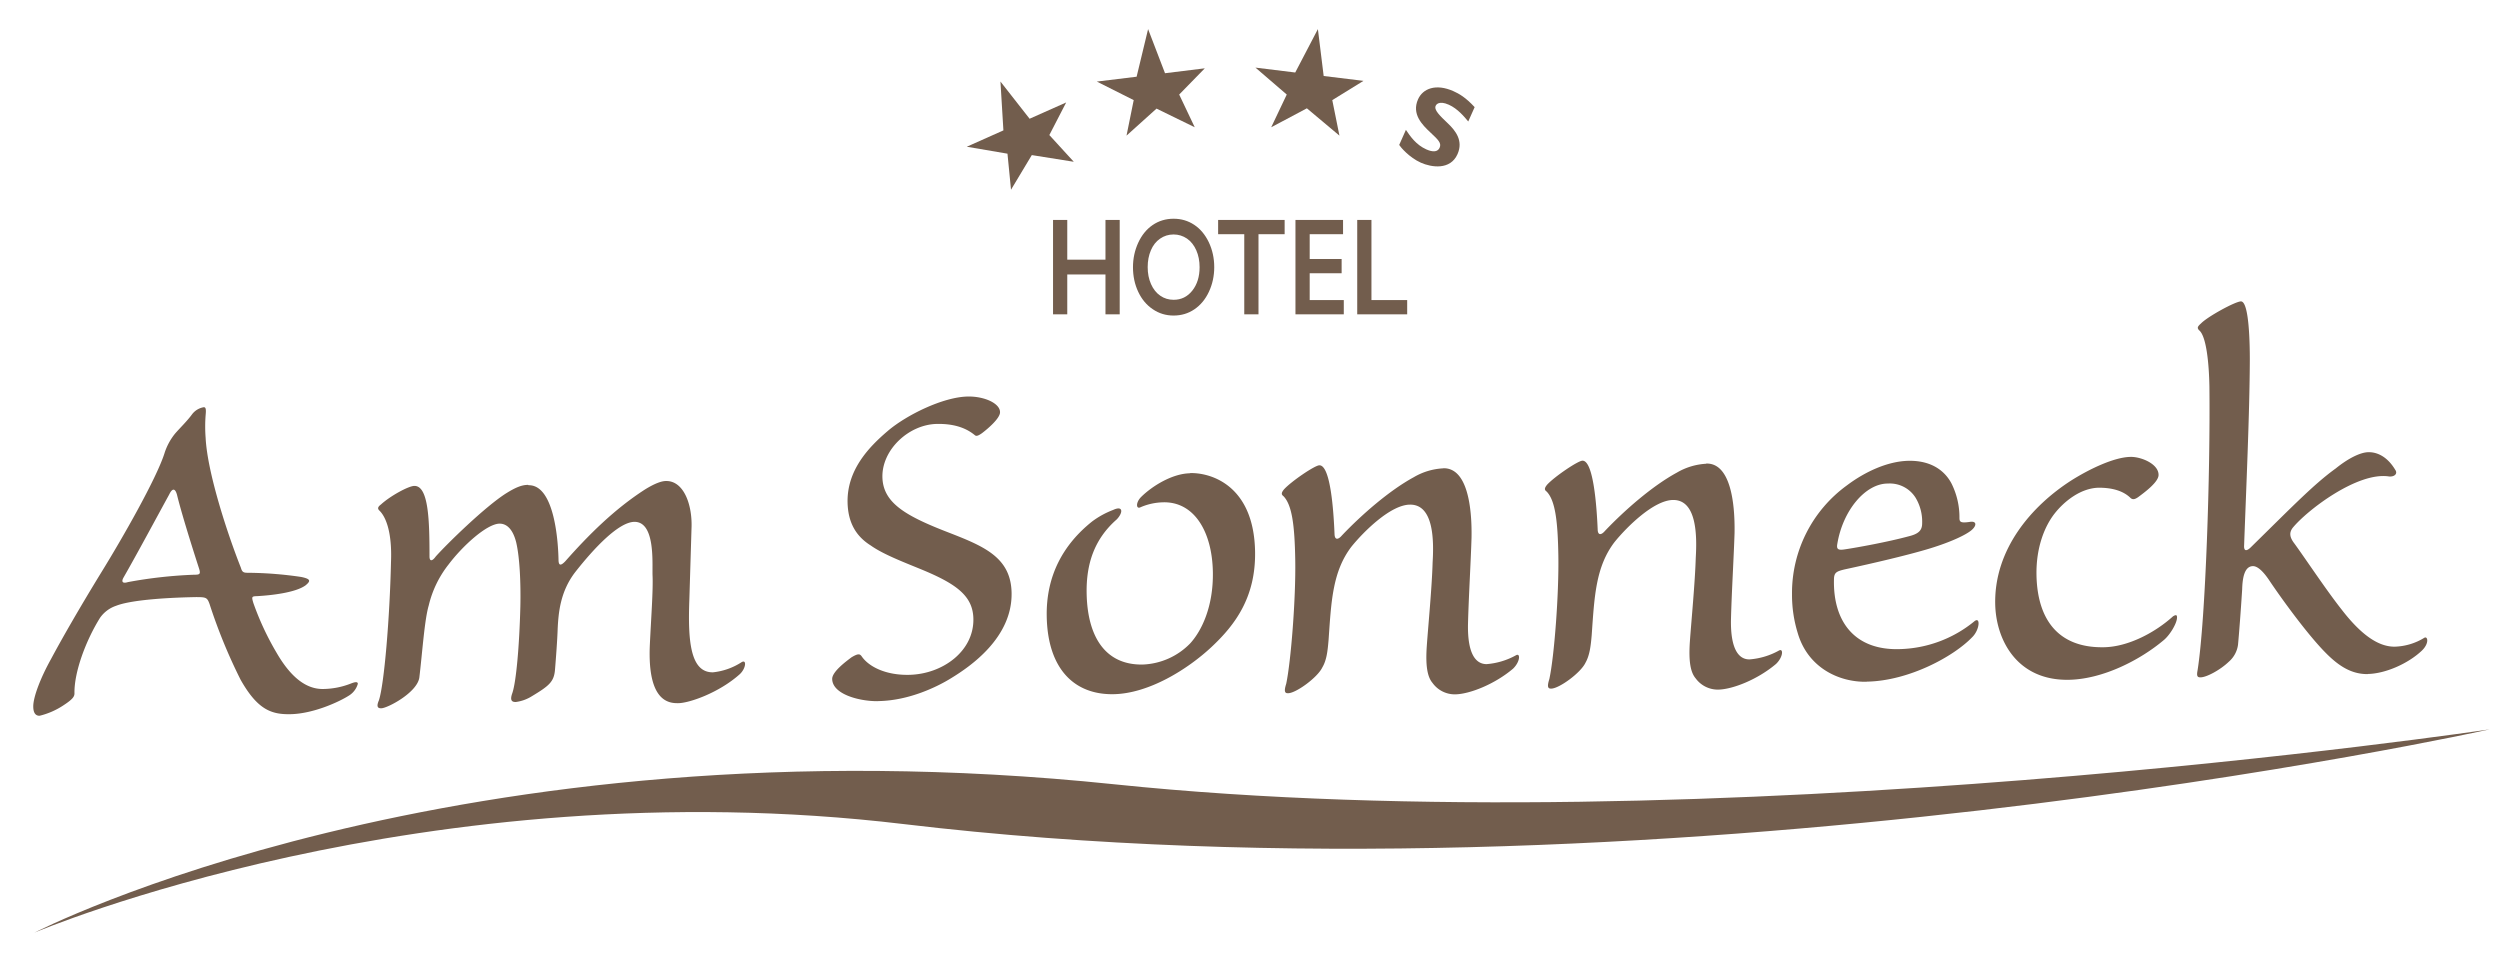
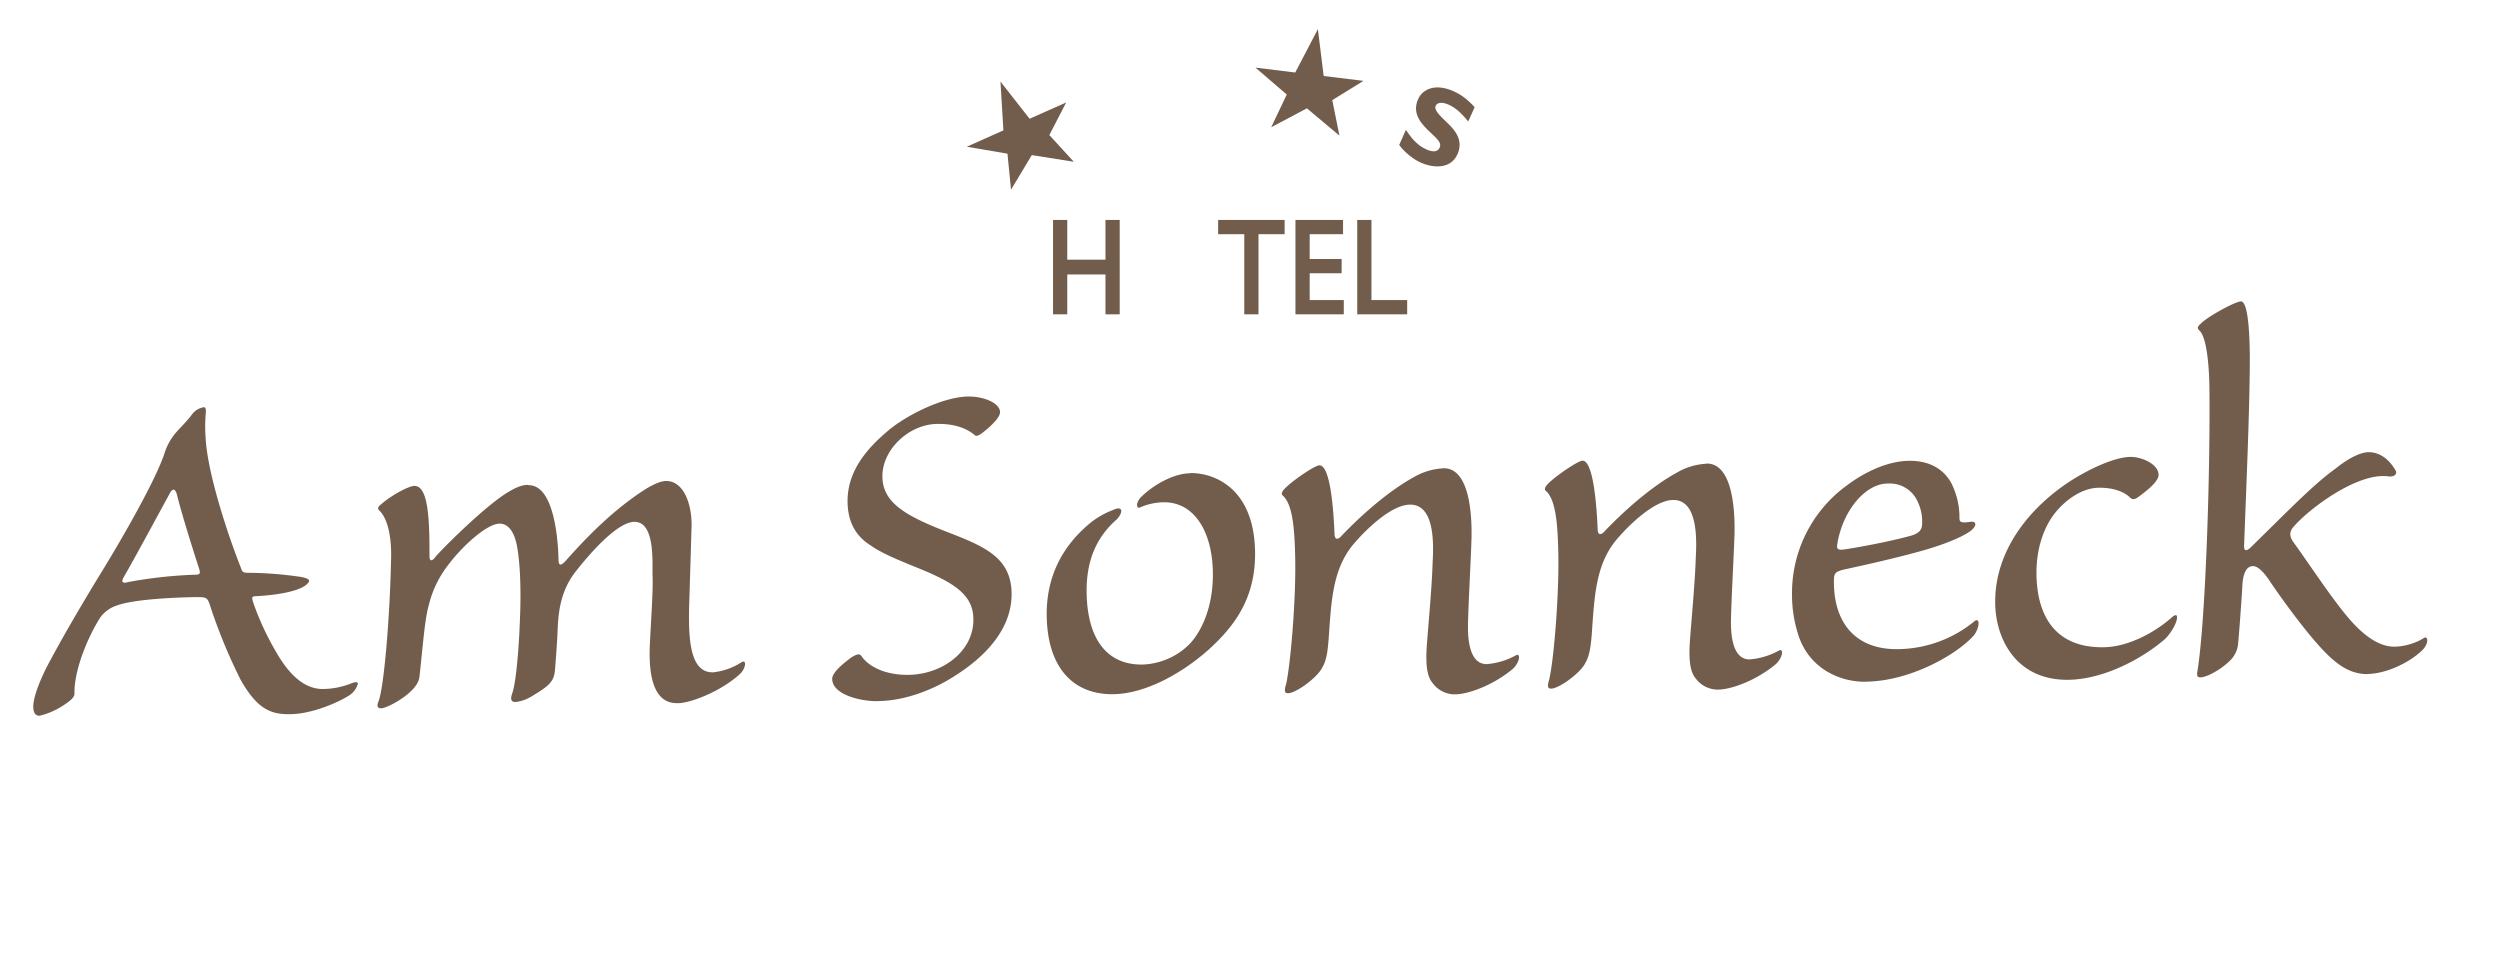
<svg xmlns="http://www.w3.org/2000/svg" data-name="Ebene 1" version="1.1" viewBox="0 0 601.28 230.11">
  <g fill="#725d4d">
-     <path d="M8.26,224.32S109.37,172.12,268,188.63c142.83,14.86,330.79-13.21,330.79-13.21s-200.07,44.4-381.45,22.78C101.91,184.43,8.26,224.32,8.26,224.32Z" />
    <path d="m243.16 45.63 5-8.33 10.1 1.61-5.88-6.43 4.05-7.84-8.8 3.92-7.01-8.95 0.71 11.75-8.81 3.93 9.79 1.67 0.85 8.67z" />
-     <path d="m270.94 32.62 7.22-6.5 9.19 4.49-3.74-7.87 6.16-6.31-9.57 1.18-4.07-10.61-2.76 11.45-9.57 1.17 8.87 4.46-1.73 8.54z" />
    <path d="m305.74 30.61 8.58-4.56 7.83 6.57-1.72-8.54 7.5-4.63-9.57-1.17-1.39-11.28-5.45 10.44-9.57-1.18 7.53 6.48-3.74 7.87z" />
    <path d="M69.86,171.77c5.52-.1,11.81-3,14.2-4.56a4.89,4.89,0,0,0,2-2.73c0-.53-.55-.52-1.62-.1a18.74,18.74,0,0,1-6.71,1.33c-4,.07-7.73-2.7-11.2-8.7a67.56,67.56,0,0,1-5.6-12c-.43-1.47-.43-1.6.91-1.63,3.37-.19,9.28-.83,11.68-2.62,1.19-1,1.32-1.51-1.11-2a91.1,91.1,0,0,0-12.82-1c-.94,0-1.35-.11-1.64-1.18-3.24-8.16-8.07-22.89-8.49-31.24a35.42,35.42,0,0,1,0-5.52c.11-1.22.1-1.89-.44-1.88a4.43,4.43,0,0,0-2.8,1.67c-1.18,1.63-2.9,3.28-4.09,4.65a14.31,14.31,0,0,0-2.61,4.89c-2,6.1-9.89,20-15.26,28.69-5,8.17-9.16,15.38-12,20.69C9.77,163,8,167.6,8,169.89c0,1.61.58,2.27,1.52,2.26a18.07,18.07,0,0,0,5.75-2.52c2.13-1.39,2.66-2.07,2.64-2.88-.09-5.12,2.75-12.71,6.15-18.16a7.72,7.72,0,0,1,3.86-2.89c3.21-1.27,10.88-1.94,19.23-2.09,2.42,0,2.69.09,3.26,1.69a129.46,129.46,0,0,0,7.46,18.19c4,7.07,7.28,8.36,11.86,8.28ZM46.65,138.23A108.72,108.72,0,0,0,30.78,140c-1.34.42-1.62-.11-1.09-1.06,3.13-5.45,8.09-14.69,11-20,.78-1.63,1.46-1.51,1.89.1.58,2.41,2.16,8,5.29,17.68.43,1.35.16,1.49-1,1.51ZM127,116.62c-1.48,0-2.95.59-5.22,2-5.06,3.18-14.33,12.24-17,15.25-.78,1.09-1.46,1.24-1.48,0,0-8.35-.16-17.1-3.66-17-1.35,0-5.75,2.39-8,4.45-.93.69-.79,1.09-.38,1.49,1.65,1.59,3.06,5.47,2.78,12.34-.3,13.48-1.64,29.53-2.92,33.32-.65,1.5-.24,1.9.57,1.88,1.48,0,8.69-3.79,9.17-7.43.7-5.81,1.24-13.9,2.25-17.28a25.41,25.41,0,0,1,4.81-9.92c3.3-4.37,9.13-9.73,12.23-9.78,1.88,0,3.26,1.56,4,4.51.88,3.76,1.12,10,1,15.47-.24,9.44-1,18.07-1.93,20.78-.64,1.77-.1,2.16.84,2.14a9.59,9.59,0,0,0,3.89-1.41c4.13-2.49,5.32-3.46,5.54-6.43.22-2.69.55-7,.64-9.85.2-3.91.65-8.9,4.21-13.54,4.61-5.87,10.43-12,14.2-12.1,5-.09,4.34,9.49,4.4,12.72.19,3.5-.36,10.65-.65,17-.57,13.47,4.55,13.93,6.84,13.89,2.56,0,9.79-2.47,14.83-7,1.46-1.37,1.69-3.66.36-2.83a15.6,15.6,0,0,1-6.83,2.41c-5.52.09-6.06-7.71-5.69-17.55l.51-16.85c.3-5.8-1.82-11.69-6.13-11.61-1.08,0-2.68.58-5,2-7.33,4.71-13.55,10.88-19.23,17.31-1.06,1.1-1.6,1.11-1.62-.37-.07-3.91-.86-18-7.19-17.93Zm84.29,52c7.41-.13,14.22-3.48,17.55-5.56,4.53-2.77,14.65-9.69,14.46-20.46-.15-8.75-6.93-11.33-15.89-14.81-9.9-3.87-15.07-7-15.18-13.07-.11-6.6,6.38-12.64,13.12-12.76,4.58-.08,7.29,1.22,9.07,2.67.41.4.94.12,1.74-.43,1.33-1,4.39-3.58,4.36-5.06,0-2.16-3.84-3.84-7.74-3.77-5.93.1-14.74,4.43-19.26,8.28s-9.8,9.33-9.67,17.14c.09,4.85,2,8.18,5.58,10.41,3.13,2.24,8.69,4.3,12.76,6,8,3.36,11.83,6.25,11.92,11.64.14,7.81-7.44,13.33-15.52,13.47-5.39.1-9.6-1.85-11.39-4.51-.42-.54-.83-.66-2.43.31-1.32,1-4.65,3.45-4.62,5.2.07,3.77,6.83,5.4,11,5.33Zm74.88-54.79c-4.17.08-9,3-11.75,5.73-1.33,1.37-1.16,3-.09,2.43a14.5,14.5,0,0,1,5.5-1.18c7.41-.13,11.71,7.07,11.88,16.77.14,8.35-2.72,14.19-5.49,17.2a16.78,16.78,0,0,1-11.37,5.05c-8.88.16-13.31-6.5-13.5-17.14-.12-7,1.8-13,7.24-17.77,1.58-1.65,1.55-3.4-.85-2.28a20.73,20.73,0,0,0-5.07,2.78c-6.91,5.51-11.09,13-10.92,22.82.22,12.53,6.53,18.89,16.09,18.72,8.48-.15,17.81-6,23.51-11.32s10.7-12,10.51-23c-.28-15.76-10.44-18.95-15.55-18.86ZM347,112.65a15.48,15.48,0,0,0-7,2.14c-5.87,3.2-12.51,9-17.26,14-.93,1.09-1.74,1.11-1.77-.38-.22-5.38-.95-16.55-3.65-16.5-1.08,0-6.8,3.89-8.52,5.81-.66.82-.65,1.22-.11,1.62,2.06,2.11,2.69,7,2.83,15.3.17,9.29-1.05,24.54-2.17,29.81-.64,2-.23,2.3.44,2.28,1.89,0,7.07-3.76,8.24-6.2,1.05-1.77,1.28-3.93,1.51-6.63.64-9.17.92-16.45,5.53-22.46,3-3.69,9.39-10,14-10.07,5.79-.11,5.81,8.65,5.49,13.91-.16,5.93-1.07,15.38-1.4,20.09s.13,7.41,1.37,8.87A6.59,6.59,0,0,0,350,167c3.5-.06,9.52-2.46,13.9-6.17,1.72-1.65,1.82-3.81.75-3.25a17.38,17.38,0,0,1-7.1,2.15c-2.56,0-4.62-2.35-4.48-9.63.16-6.46.68-15,.85-20.76.14-7.68-1.1-16.82-6.76-16.72Zm63.29-1.11a15.58,15.58,0,0,0-7,2.14c-5.88,3.2-12.51,9-17.27,14-.93,1.09-1.74,1.1-1.76-.38-.23-5.38-1-16.55-3.66-16.5-1.07,0-6.8,3.89-8.52,5.8-.66.82-.65,1.23-.1,1.62,2.06,2.12,2.68,7,2.82,15.31.17,9.29-1,24.53-2.17,29.81-.64,2-.23,2.29.44,2.28,1.89,0,7.08-3.76,8.25-6.21,1-1.77,1.27-3.93,1.5-6.62.65-9.17.92-16.46,5.53-22.46,3-3.69,9.4-10,14-10.08,5.79-.1,5.81,8.65,5.5,13.91-.17,5.93-1.08,15.38-1.41,20.1s.13,7.41,1.37,8.87a6.6,6.6,0,0,0,5.44,2.73c3.5-.06,9.52-2.46,13.9-6.17,1.73-1.65,1.82-3.8.75-3.25a17.18,17.18,0,0,1-7.1,2.15c-2.55.05-4.62-2.34-4.48-9.62.16-6.47.68-15,.86-20.76.13-7.68-1.11-16.82-6.76-16.72Zm38.76,52.4c10-.18,20.78-6,25.28-10.68,1.85-1.79,2.06-5.15.47-3.78a29.48,29.48,0,0,1-17.93,6.64c-10.77.32-16-6.59-15.78-16.69,0-1.76.63-2,2.51-2.47,6.84-1.47,15.57-3.51,20.66-5.08s8.56-3.24,9.89-4.35,1.31-2.31-.44-2c-2.15.31-2.42,0-2.44-.9a18.13,18.13,0,0,0-1.9-8.32c-1.39-2.67-4.41-5.58-10.33-5.48-5,.09-10.46,2.61-14.85,5.92A32,32,0,0,0,431,143a31.08,31.08,0,0,0,1.38,9.27c2.43,8.31,9.9,11.82,16.5,11.7Zm5-47.64a7.32,7.32,0,0,1,6.66,3.39,11.17,11.17,0,0,1,1.59,6.17c0,1.75-.9,2.57-3.32,3.15-4.82,1.3-12.07,2.64-15.17,3.1-1.74.29-2.15,0-1.91-1.32,1.35-8.11,6.76-14.4,12-14.49Zm58.34-6.41c-3.9.07-9.78,2.87-14.18,5.64-9.72,6.23-18.56,16.63-18.34,29.69.15,8.61,5.18,18.5,17.7,18.28,8.21-.15,17.16-4.75,22.87-9.57,1.46-1.23,3-3.82,3.14-5.16.12-1-.29-.94-.95-.53C518.49,152,512,155.57,506,155.67c-10.9.19-16-6.59-16.2-17.37-.12-6.86,2.09-11.88,4.33-14.75s6.22-6.17,10.67-6.25c3.1,0,5.8.7,7.58,2.43.55.52,1.09.38,1.88-.17,1.34-1,4.93-3.59,4.9-5.34,0-2.69-4.26-4.37-6.68-4.33Zm57.09,52.21c4.17-.07,9.66-2.45,13-5.61,1.85-1.78,1.42-3.53.62-3.11a14.27,14.27,0,0,1-7.1,2.15c-4.18.07-8.41-3.22-12.82-8.94-3.58-4.52-8.71-12.24-11.32-15.83-1.25-1.6-1.26-2.67-.48-3.76,3.43-4.24,15.66-13.61,23.23-12.4,1.34.11,2.14-.71,1.45-1.64-1.67-2.8-4-4.24-6.4-4.2-1.89,0-4.83,1.43-7.89,3.91-5.18,3.73-10.34,9.07-20.27,18.81-1.19,1.23-1.87,1.11-1.76-.37.45-12.54,1.33-31.82,1.37-44.62,0-3.23-.11-14-2.13-14-1.34,0-8,3.64-9.6,5.29-.93.82-.93,1.09-.51,1.62,1.77,1.32,2.42,7.91,2.52,13.56.23,20.75-.91,55.92-2.84,68.22-.26,1.35-.11,1.75.7,1.73,1.48,0,4.81-1.83,6.8-3.75a6.57,6.57,0,0,0,2.22-4.08c.23-2.43.67-8.09,1-13.36.08-2.82.57-5.53,2.59-5.56,1.08,0,2.45,1.16,4.11,3.7,2.77,4.12,9.12,12.9,13.5,17.27,3.29,3.31,6.29,5,9.92,5Z" />
    <g aria-label="HO">
      <path d="m256.69 52.899h-3.422v22.701h3.422v-9.588h9.19v9.588h3.422v-22.701h-3.422v9.555h-9.19z" />
-       <path d="m282.28 52.606c-1.914 0-3.6 0.52-5.07 1.528s-2.624 2.438-3.46 4.258c-0.837 1.836-1.255 3.786-1.255 5.866 0 2.161 0.418 4.128 1.255 5.915 0.836 1.788 2.002 3.185 3.498 4.192 1.496 1.024 3.169 1.528 5.007 1.528 1.85 0 3.523-0.487 5.006-1.495s2.649-2.405 3.499-4.225c0.849-1.82 1.28-3.786 1.28-5.915 0-2.178-0.444-4.176-1.306-5.996-0.874-1.82-2.04-3.217-3.511-4.192-1.47-0.975-3.118-1.462-4.943-1.462zm-6.249 11.651c0-1.511 0.254-2.86 0.773-4.062 0.507-1.202 1.243-2.129 2.206-2.795 0.963-0.666 2.041-1.008 3.245-1.008 1.191 0 2.268 0.341 3.232 0.991 0.963 0.666 1.698 1.609 2.231 2.811 0.532 1.202 0.798 2.567 0.798 4.062 0 2.308-0.596 4.192-1.762 5.655s-2.661 2.194-4.474 2.194c-1.204 0-2.281-0.325-3.232-0.991-0.951-0.65-1.686-1.593-2.218-2.795-0.533-1.202-0.799-2.551-0.799-4.062z" />
    </g>
    <g aria-label="TE">
      <path d="m308.97 52.899h-15.996v3.429h6.287v19.272h3.422v-19.272h6.287z" />
      <path d="m323.02 52.899h-11.445v22.701h11.623v-3.429h-8.201v-6.451h7.681v-3.429h-7.681v-5.964h8.023z" />
    </g>
    <g aria-label="L">
      <path d="m329.85 52.899h-3.422v22.701h12.016v-3.429h-8.594z" fill="#725d4d" />
    </g>
    <g aria-label="S">
-       <path d="m354.67 25.766c-2.173-2.356-3.784-3.251-5.116-3.844-4.218-1.878-7.352-0.613-8.494 1.952-1.582 3.552 0.95 6.098 2.994 8.012 1.879 1.753 2.687 2.527 2.193 3.637-0.67 1.505-2.654 0.651-3.197 0.409-2.466-1.098-3.863-3.139-4.912-4.699l-1.614 3.626c0.287 0.483 2.383 3.012 5.219 4.274 2.516 1.12 7.069 1.847 8.804-2.05 1.45-3.256-0.495-5.659-2.276-7.368-2.033-1.94-3.422-3.267-2.971-4.279 0.076-0.173 0.689-1.348 3.155-0.25 2.146 0.955 3.77 2.95 4.677 4.033z" fill="#725d4d" />
+       <path d="m354.67 25.766c-2.173-2.356-3.784-3.251-5.116-3.844-4.218-1.878-7.352-0.613-8.494 1.952-1.582 3.552 0.95 6.098 2.994 8.012 1.879 1.753 2.687 2.527 2.193 3.637-0.67 1.505-2.654 0.651-3.197 0.409-2.466-1.098-3.863-3.139-4.912-4.699l-1.614 3.626c0.287 0.483 2.383 3.012 5.219 4.274 2.516 1.12 7.069 1.847 8.804-2.05 1.45-3.256-0.495-5.659-2.276-7.368-2.033-1.94-3.422-3.267-2.971-4.279 0.076-0.173 0.689-1.348 3.155-0.25 2.146 0.955 3.77 2.95 4.677 4.033" fill="#725d4d" />
    </g>
  </g>
</svg>